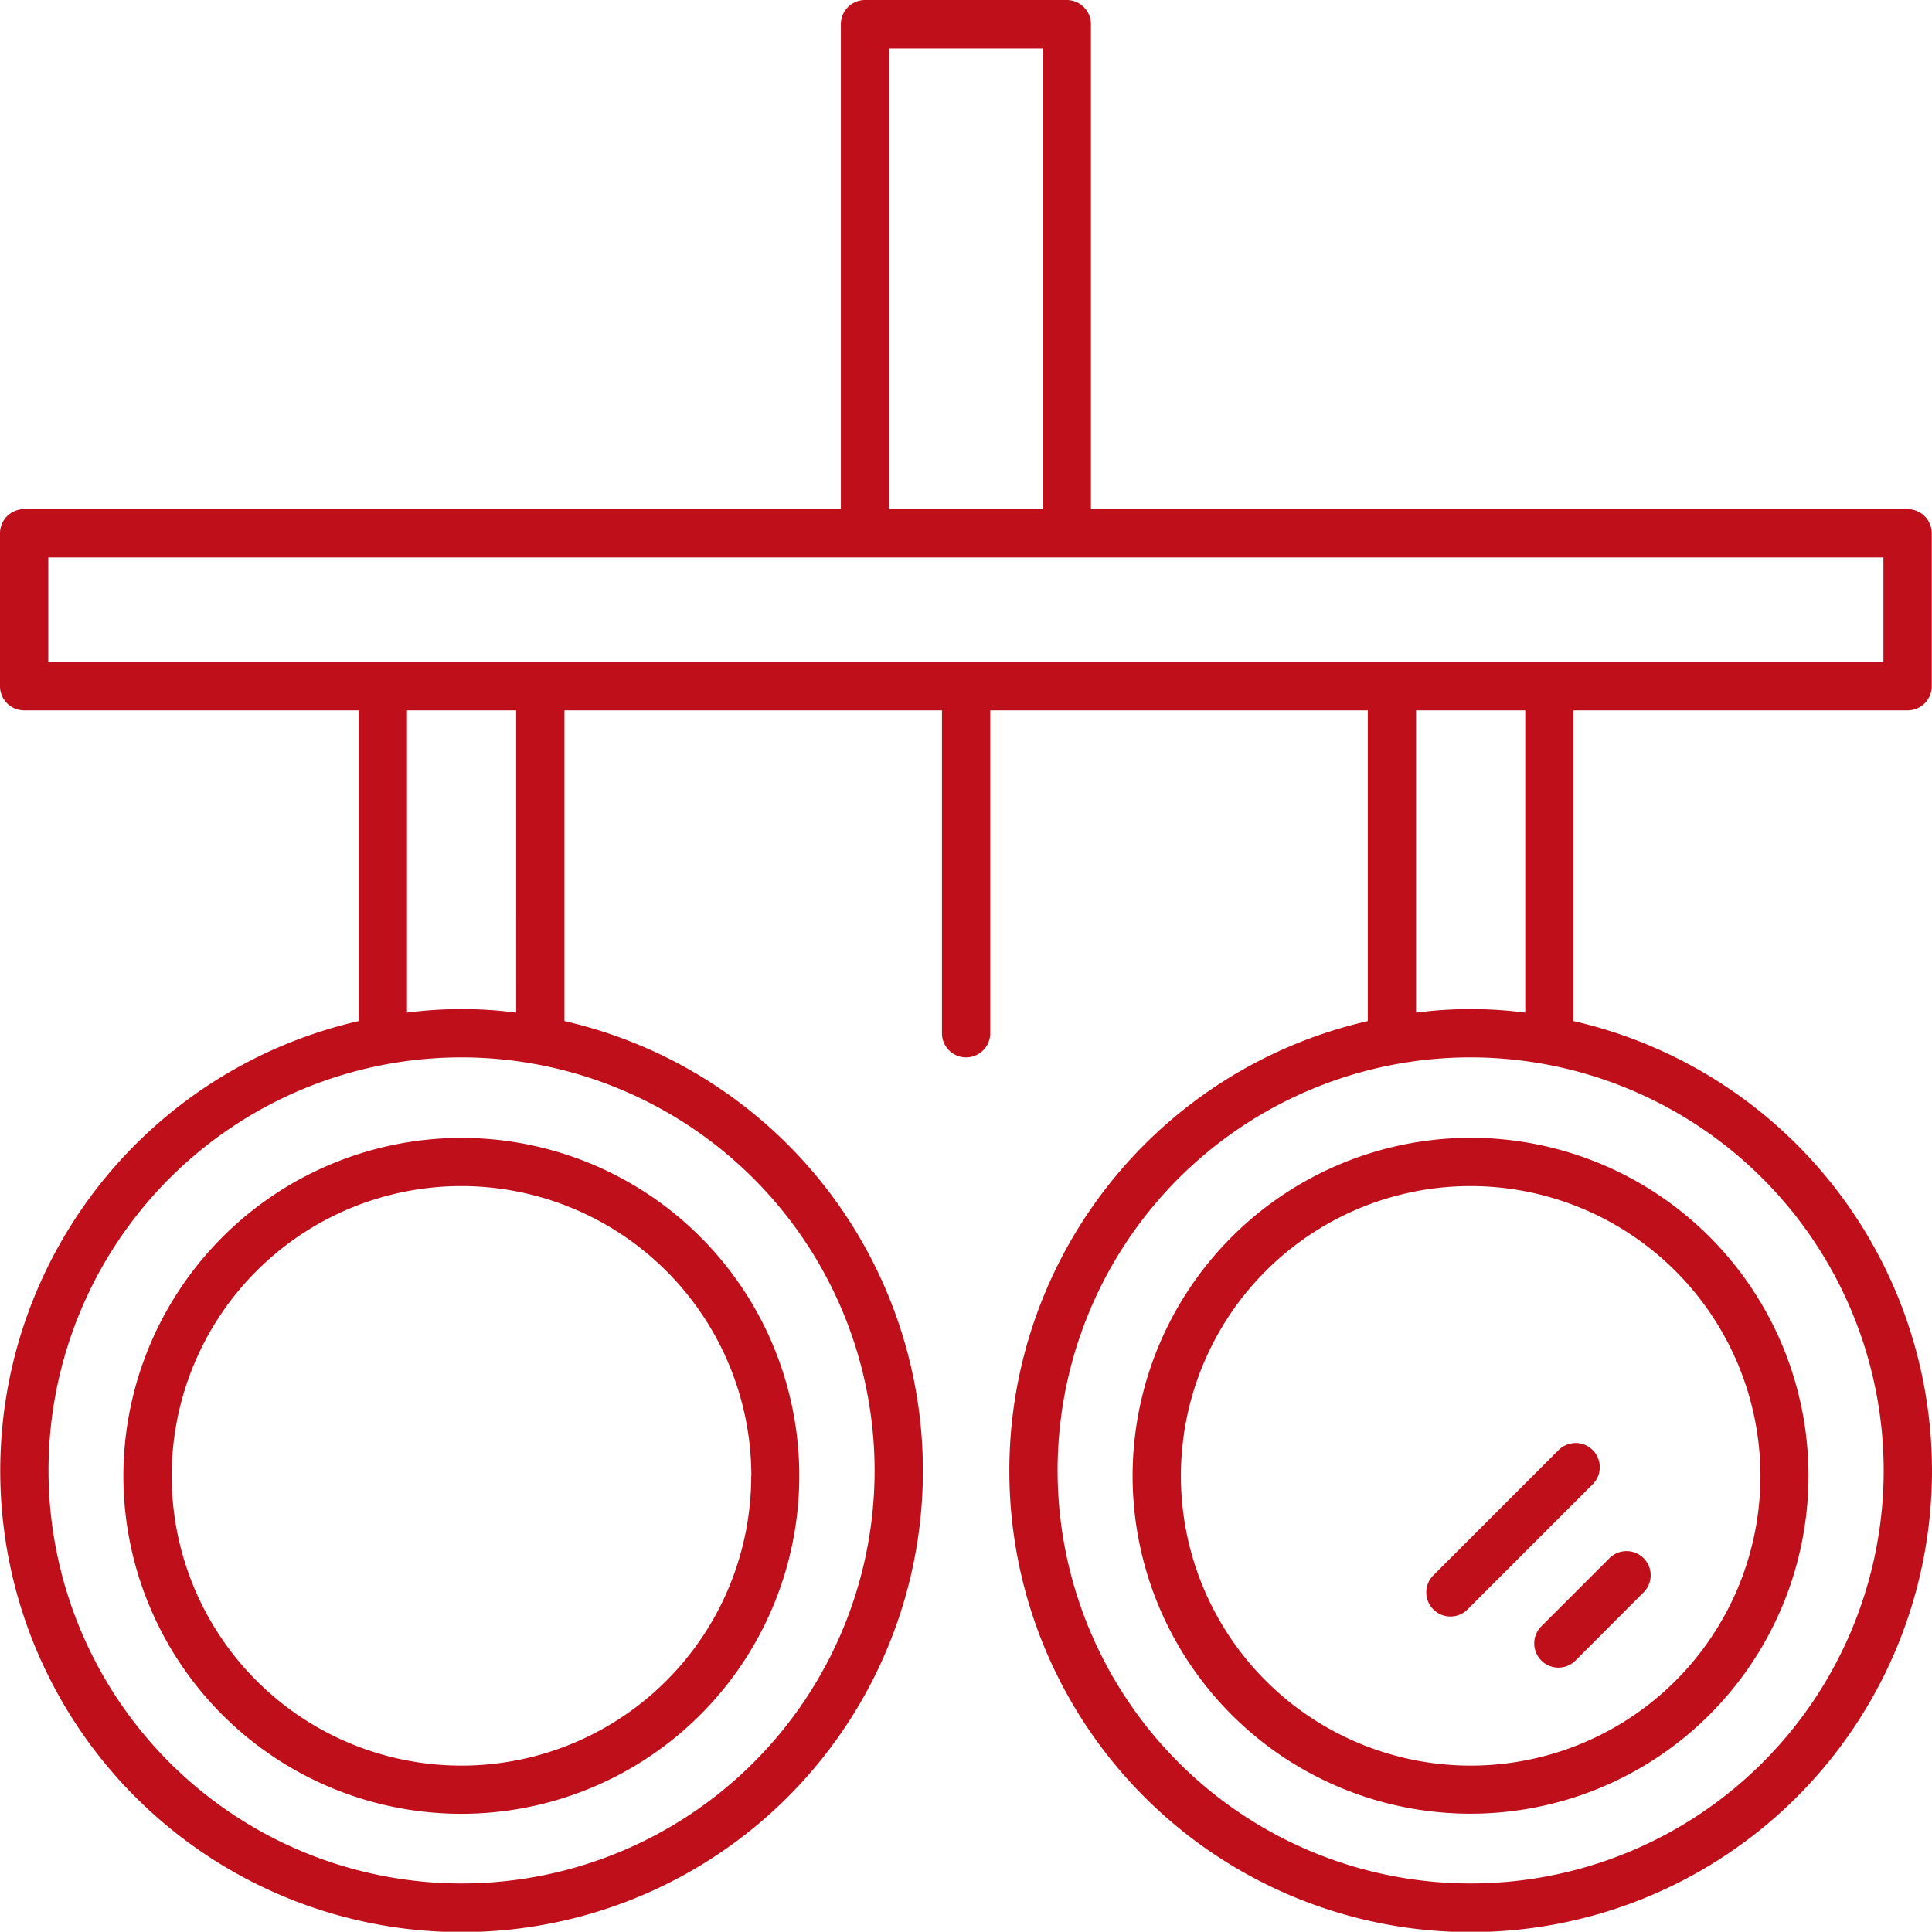
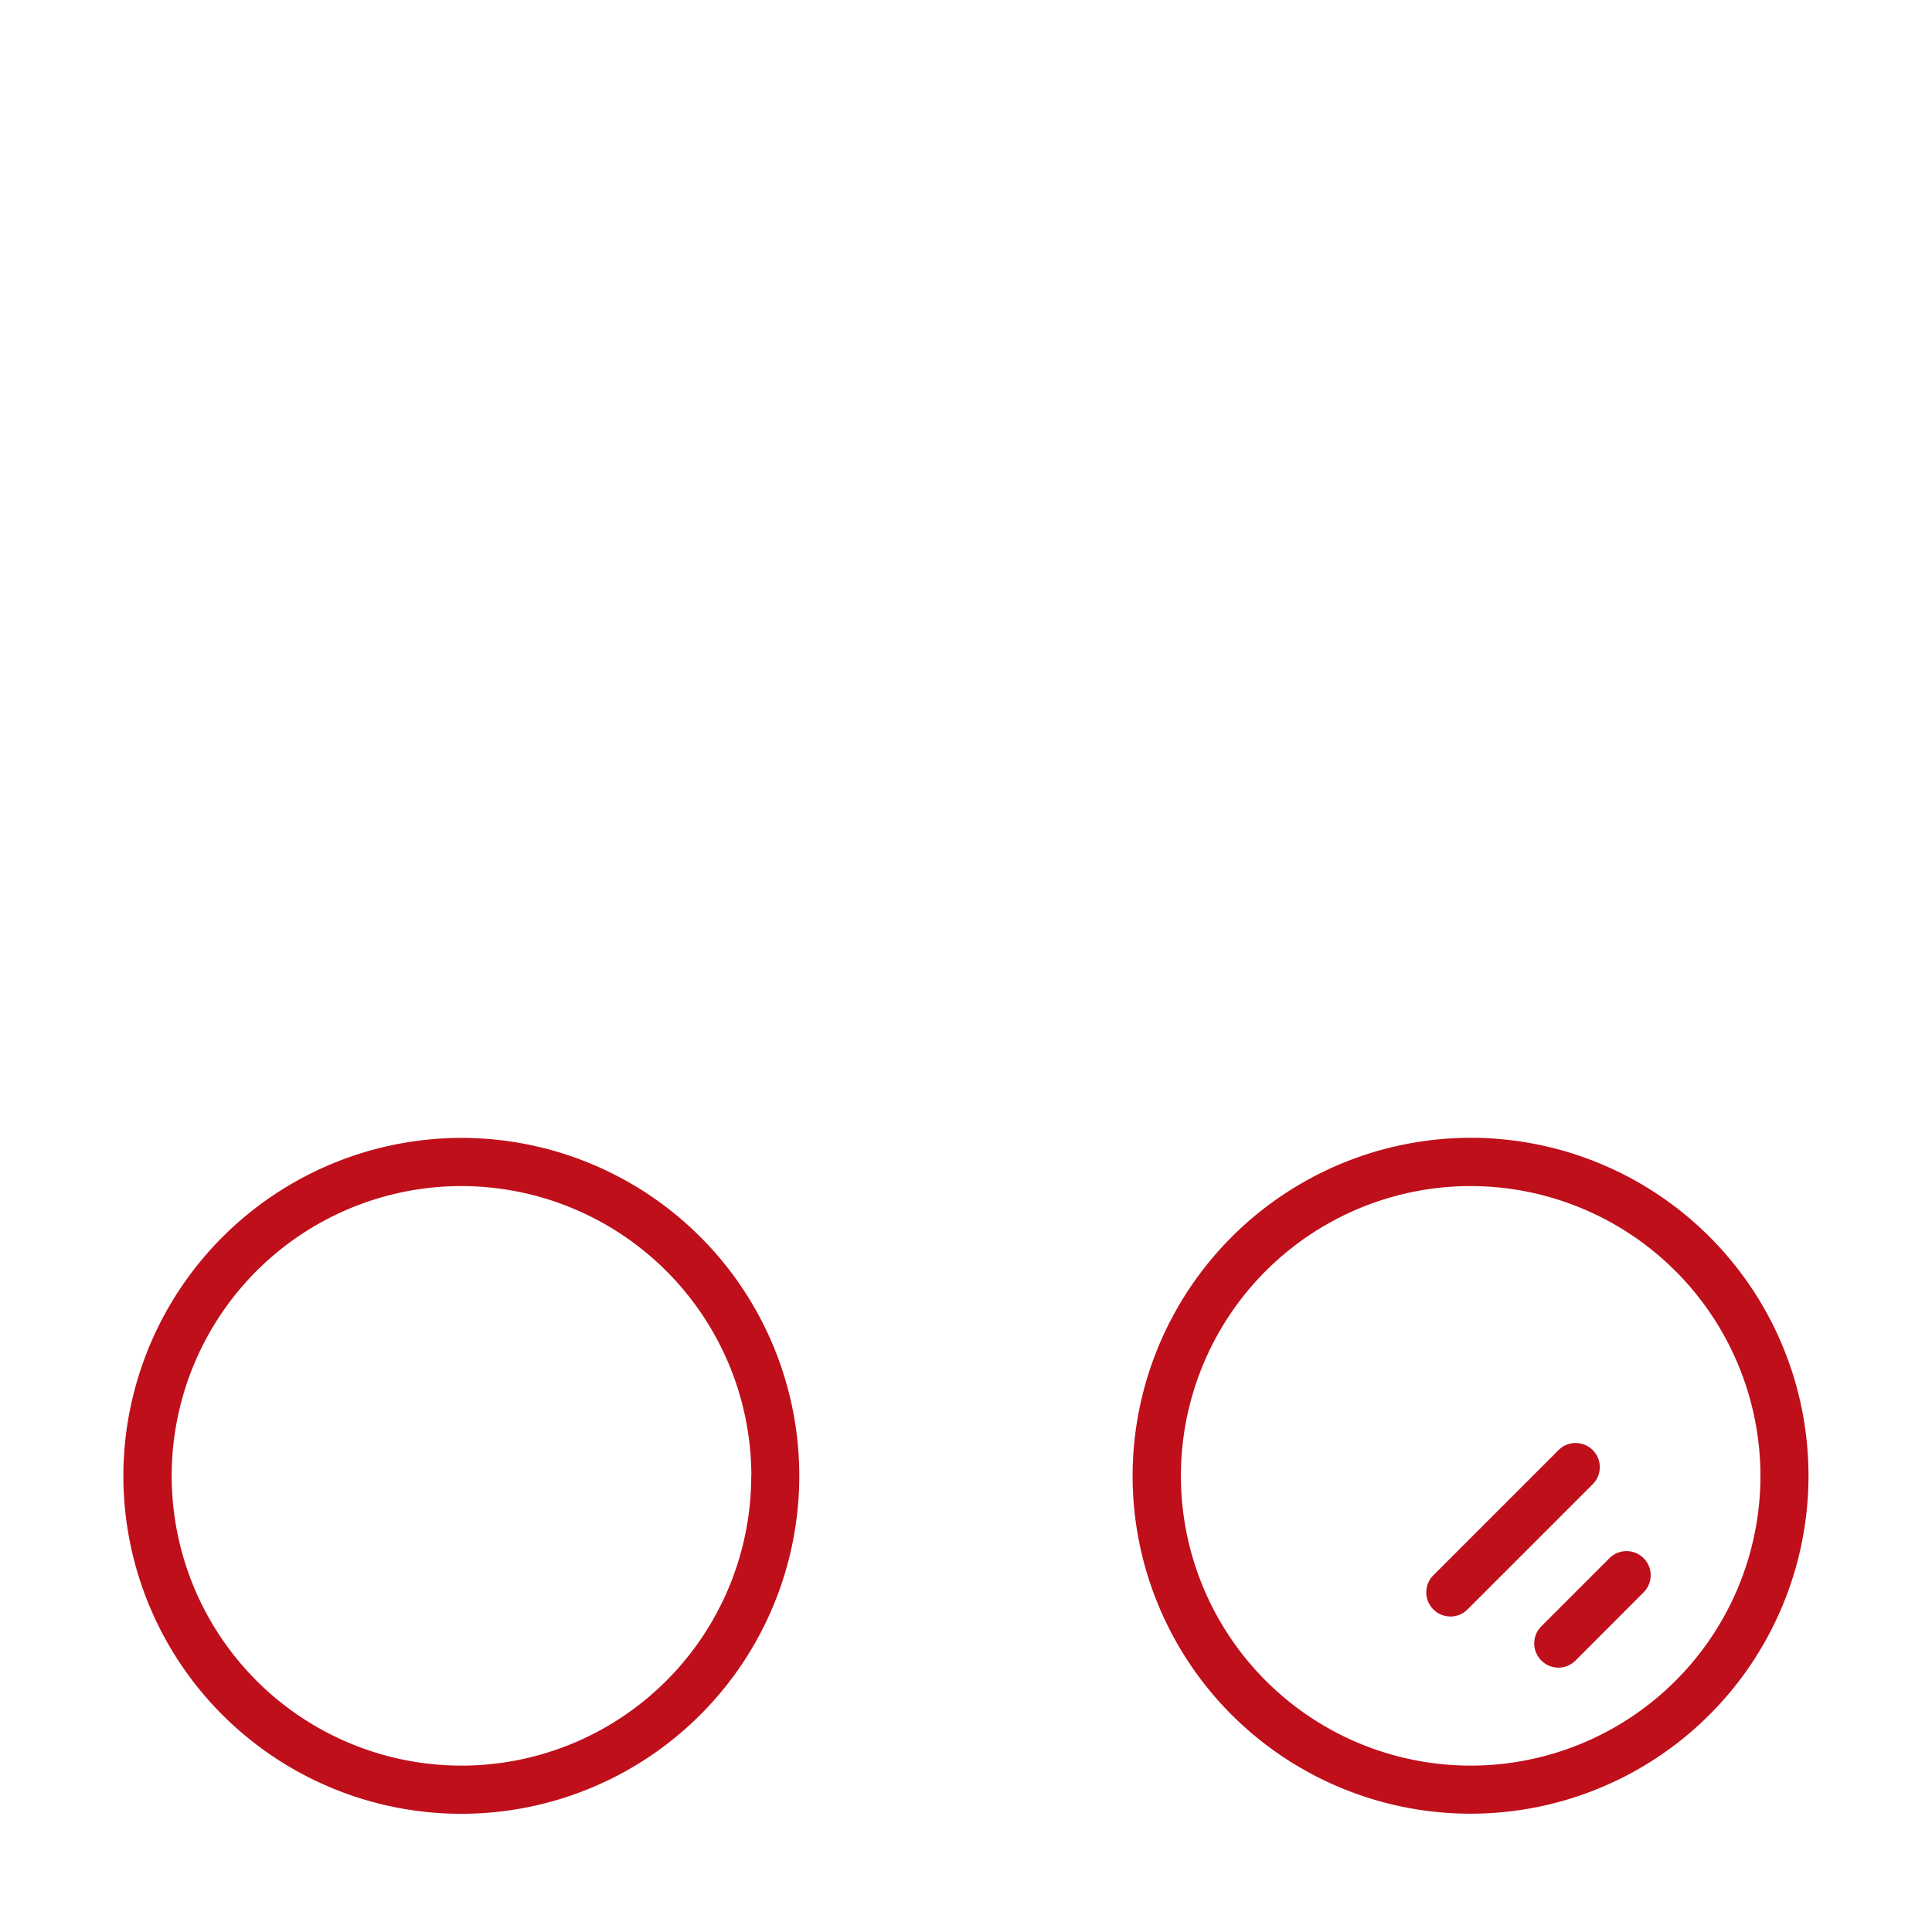
<svg xmlns="http://www.w3.org/2000/svg" width="75.462" height="75.452" viewBox="0 0 75.462 75.452">
  <defs>
    <style>.a{fill:#bf0f1b;}</style>
  </defs>
  <path class="a" d="M73.806,78.511a.943.943,0,0,0,1.334,0L77.8,75.847a.943.943,0,0,0-1.334-1.334l-2.664,2.664A.943.943,0,0,0,73.806,78.511Z" transform="translate(-13.602 -13.652)" />
  <path class="a" d="M69.334,76.26a.943.943,0,0,0,1.334,0l4.89-4.89a.943.943,0,1,0-1.334-1.334l-4.89,4.89A.943.943,0,0,0,69.334,76.26Z" transform="translate(-13.348 -13.397)" />
  <path class="a" d="M56.894,70.324A13.2,13.2,0,1,0,70.1,57.12,13.22,13.22,0,0,0,56.894,70.324Zm24.523,0A11.318,11.318,0,1,1,70.1,59.006,11.331,11.331,0,0,1,81.417,70.324Z" transform="translate(-12.656 -12.679)" />
  <path class="a" d="M15.1,70.324a13.2,13.2,0,1,0,13.2-13.2A13.22,13.22,0,0,0,15.1,70.324Zm24.523,0A11.318,11.318,0,1,1,28.309,59.006,11.332,11.332,0,0,1,39.628,70.324Z" transform="translate(-10.281 -12.679)" />
-   <path class="a" d="M10.933,37.746H24V49.882a18.019,18.019,0,1,0,8.037,0V37.746H46.782V50.357a.943.943,0,1,0,1.886,0V37.746H63.414V49.882a18.019,18.019,0,1,0,8.037,0V37.746H84.5a.943.943,0,0,0,.943-.943V30.829a.943.943,0,0,0-.943-.943H52.6V10.943A.943.943,0,0,0,51.655,10H43.776a.943.943,0,0,0-.943.943V29.886h-31.9a.943.943,0,0,0-.943.943V36.8A.943.943,0,0,0,10.933,37.746ZM44.151,67.433A16.133,16.133,0,1,1,28.018,51.3,16.151,16.151,0,0,1,44.151,67.433Zm-14-17.881a16.547,16.547,0,0,0-4.264,0V37.746H30.15ZM83.565,67.433A16.133,16.133,0,1,1,67.433,51.3,16.151,16.151,0,0,1,83.565,67.433Zm-14-17.881a16.547,16.547,0,0,0-4.264,0V37.746h4.264ZM44.719,11.886h5.993v18H44.719ZM11.876,31.773H83.555V35.86H11.876Z" transform="translate(-9.99 -10)" />
</svg>